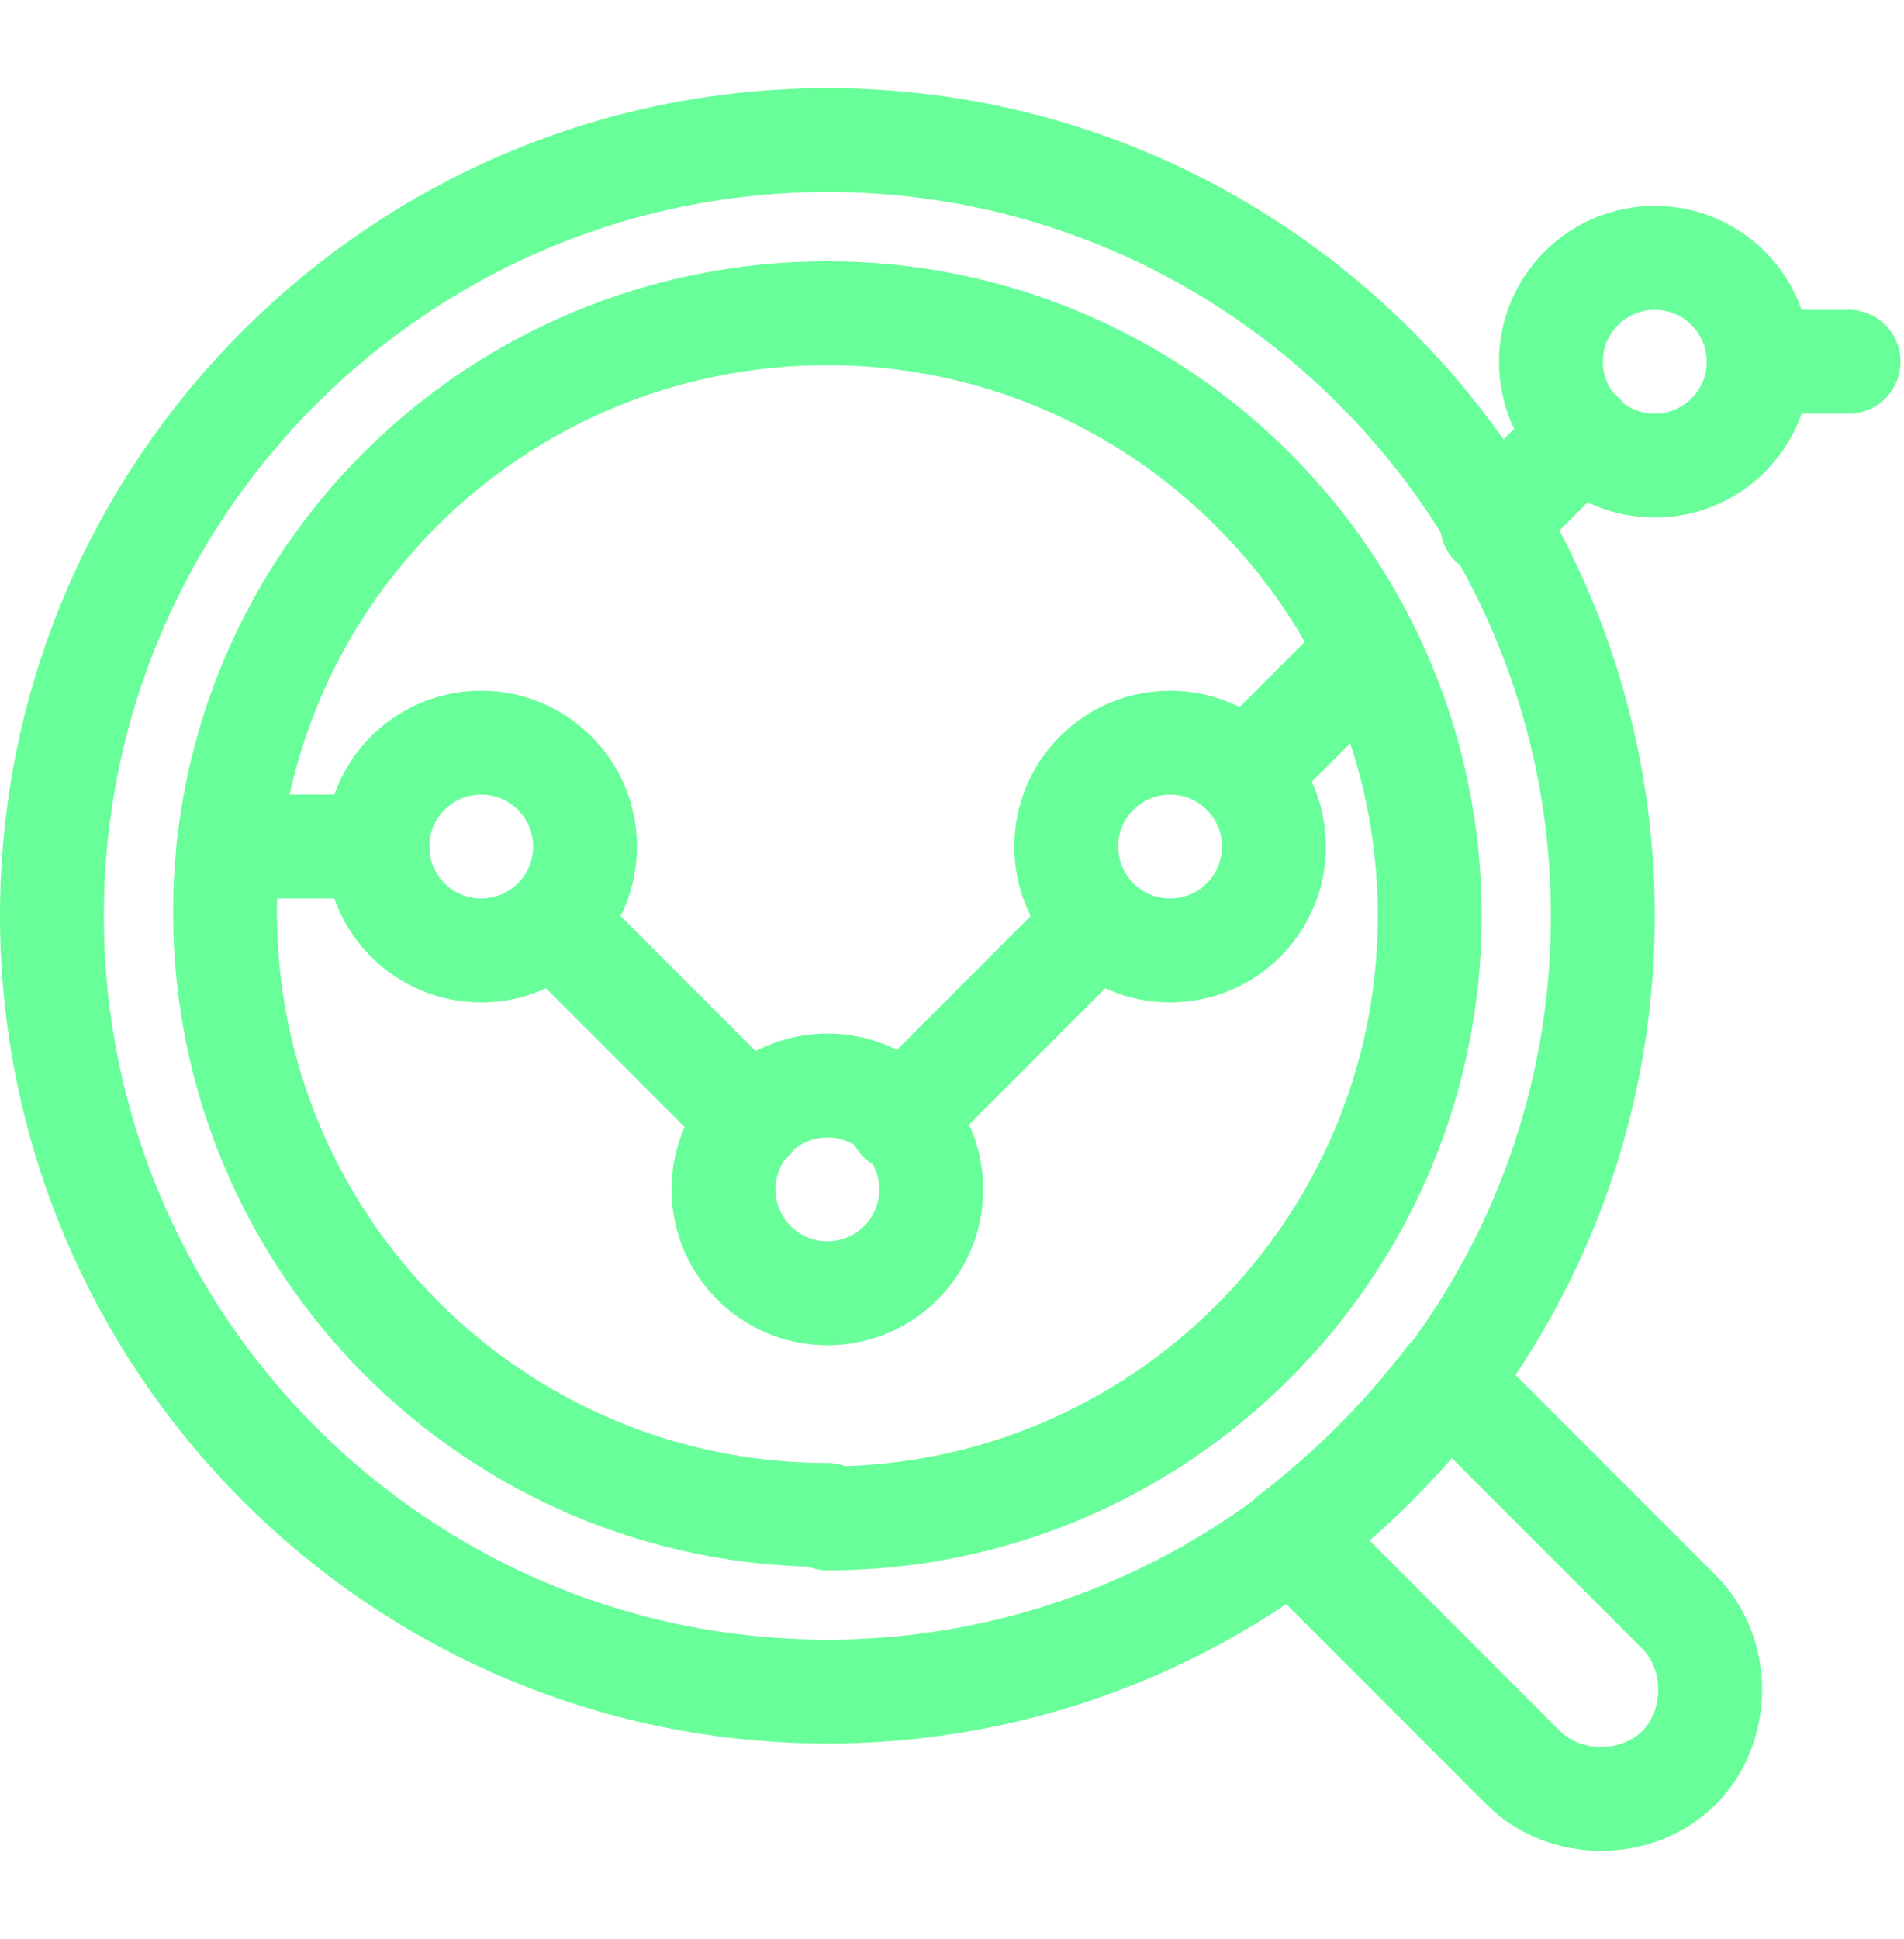
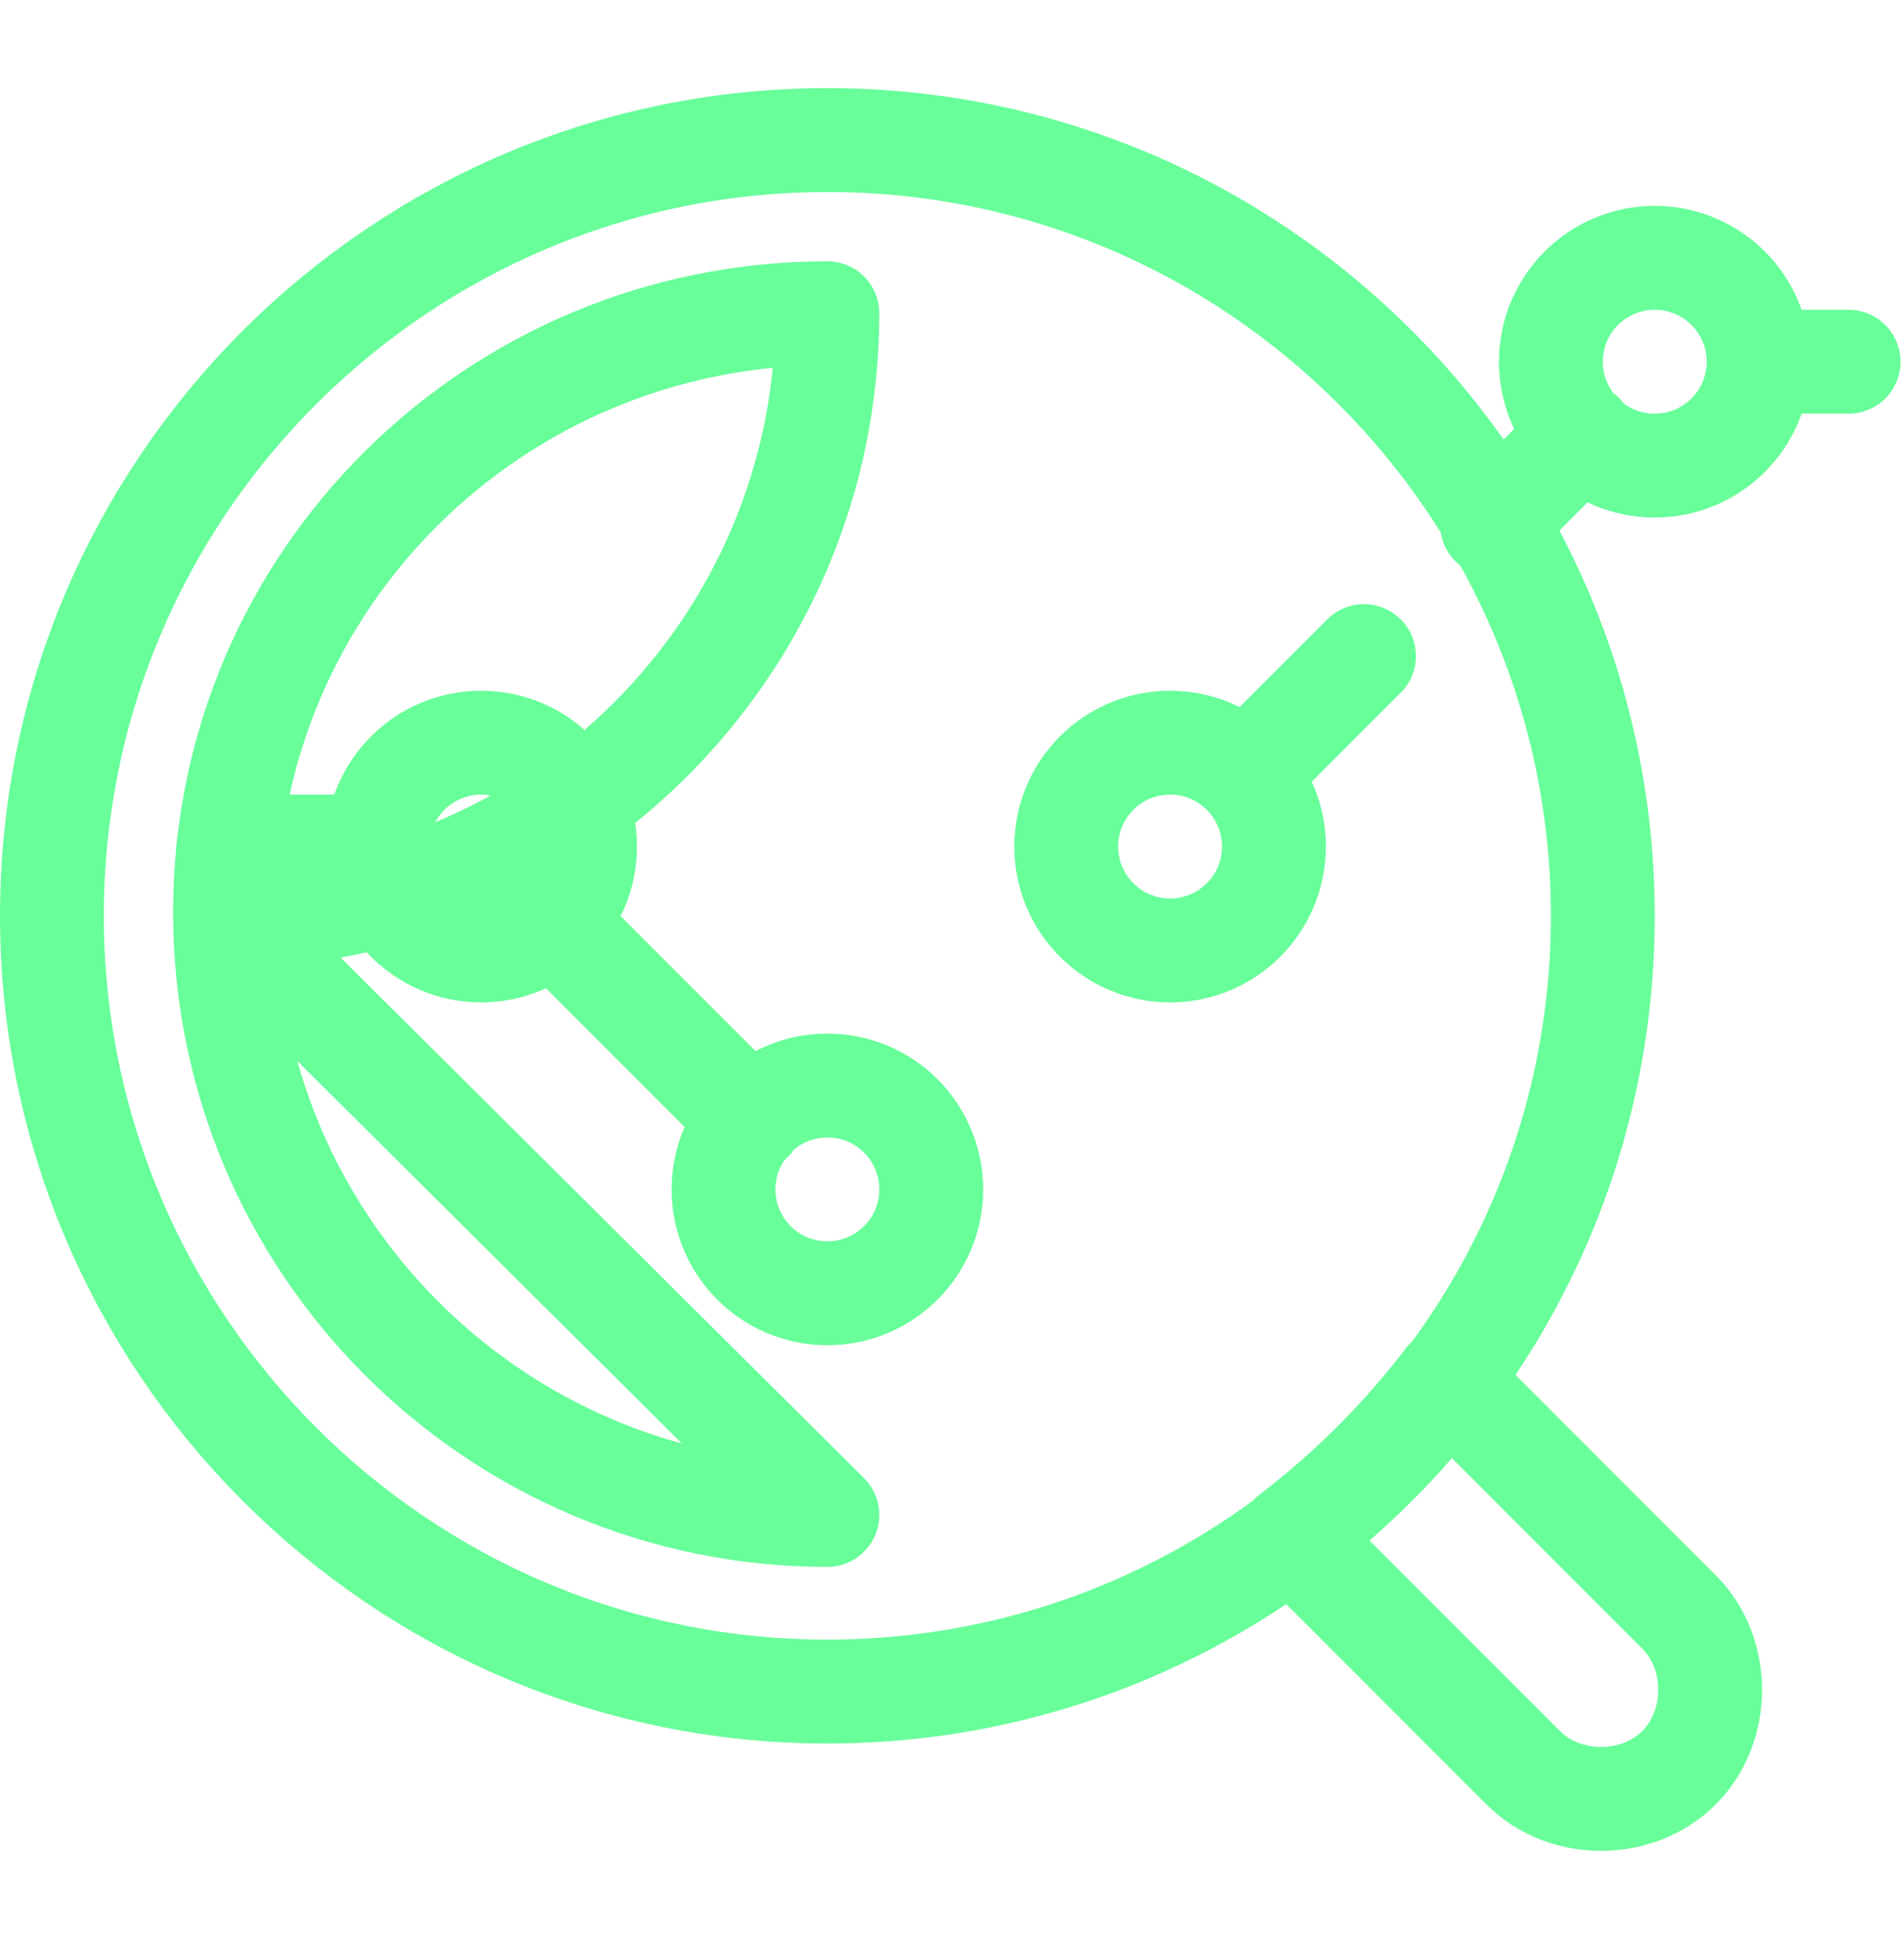
<svg xmlns="http://www.w3.org/2000/svg" id="Group_25" version="1.1" width="50" height="50.9" viewBox="0 0 55 50.9">
  <defs>
    <style>
      .st0, .st1 {
        fill: none;
      }

      .st1 {
        stroke: #68fe9a;
        stroke-linecap: round;
        stroke-linejoin: round;
        stroke-width: 3px;
      }

      .st2 {
        clip-path: url(#clippath);
      }
    </style>
    <clipPath id="clippath">
      <rect class="st0" x="-.2" y="-.2" width="55.4" height="51.1" />
    </clipPath>
  </defs>
  <g class="st2">
    <g id="Group_24">
      <circle id="Ellipse_5" class="st1" cx="23.9" cy="31.8" r="3" />
      <circle id="Ellipse_6" class="st1" cx="33.8" cy="21.9" r="3" />
      <circle id="Ellipse_7" class="st1" cx="47.8" cy="7.9" r="3" />
      <circle id="Ellipse_8" class="st1" cx="13.9" cy="21.9" r="3" />
      <path id="Path_130" class="st1" d="M43.1,12.6s0,0,0,0c0,0,0,0,0,0l2.6-2.6s0,0,0,0c0,0,0,0,0,0,0,0,0,0,0,0l-2.6,2.6s0,0,0,0Z" />
      <path id="Path_131" class="st1" d="M36,19.8s0,0,0,0c0,0,0,0,0,0,0,0,0,0,0,0l3.4-3.4s0,0,0,0,0,0,0,0h0l-3.4,3.4s0,0,0,0Z" />
-       <path id="Path_132" class="st1" d="M26,29.8s0,0,0,0c0,0,0,0,0,0l5.7-5.7s0,0,0,0c0,0,0,0,0,0,0,0,0,0,0,0,0,0,0,0,0,0l-5.7,5.7s0,0,0,0Z" />
      <path id="Path_133" class="st1" d="M21.7,29.8s0,0,0,0l-5.7-5.7s0,0,0,0c0,0,0,0,0,0,0,0,0,0,0,0l5.7,5.7s0,0,0,0c0,0,0,0,0,0Z" />
      <path id="Path_134" class="st1" d="M10.9,21.9h-4.3s0,0,0,0,0,0,0,0h4.3s0,0,0,0c0,0,0,0,0,0,0,0,0,0,0,0h0Z" />
      <path id="Path_135" class="st1" d="M53.4,7.9h-2.6s0,0,0,0c0,0,0,0,0,0h2.6s0,0,0,0,0,0,0,0c0,0,0,0,0,0Z" />
      <path id="Path_136" class="st1" d="M48.5,44l-6.7-6.7c-1.3,1.7-2.8,3.2-4.5,4.5l6.7,6.7c1.2,1.2,3.3,1.2,4.5,0s1.2-3.3,0-4.5Z" />
-       <path id="Path_137" class="st1" d="M23.9,1.5c-12.3,0-22.4,10-22.4,22.4,0,12.3,10,22.4,22.4,22.4,12.3,0,22.4-10,22.4-22.4,0-12.3-10-22.4-22.4-22.4,0,0,0,0,0,0ZM23.9,41.2c-9.6,0-17.4-7.8-17.4-17.4S14.3,6.5,23.9,6.5s17.4,7.8,17.4,17.4h0c0,9.6-7.8,17.4-17.4,17.4Z" />
+       <path id="Path_137" class="st1" d="M23.9,1.5c-12.3,0-22.4,10-22.4,22.4,0,12.3,10,22.4,22.4,22.4,12.3,0,22.4-10,22.4-22.4,0-12.3-10-22.4-22.4-22.4,0,0,0,0,0,0ZM23.9,41.2c-9.6,0-17.4-7.8-17.4-17.4S14.3,6.5,23.9,6.5h0c0,9.6-7.8,17.4-17.4,17.4Z" />
    </g>
  </g>
</svg>